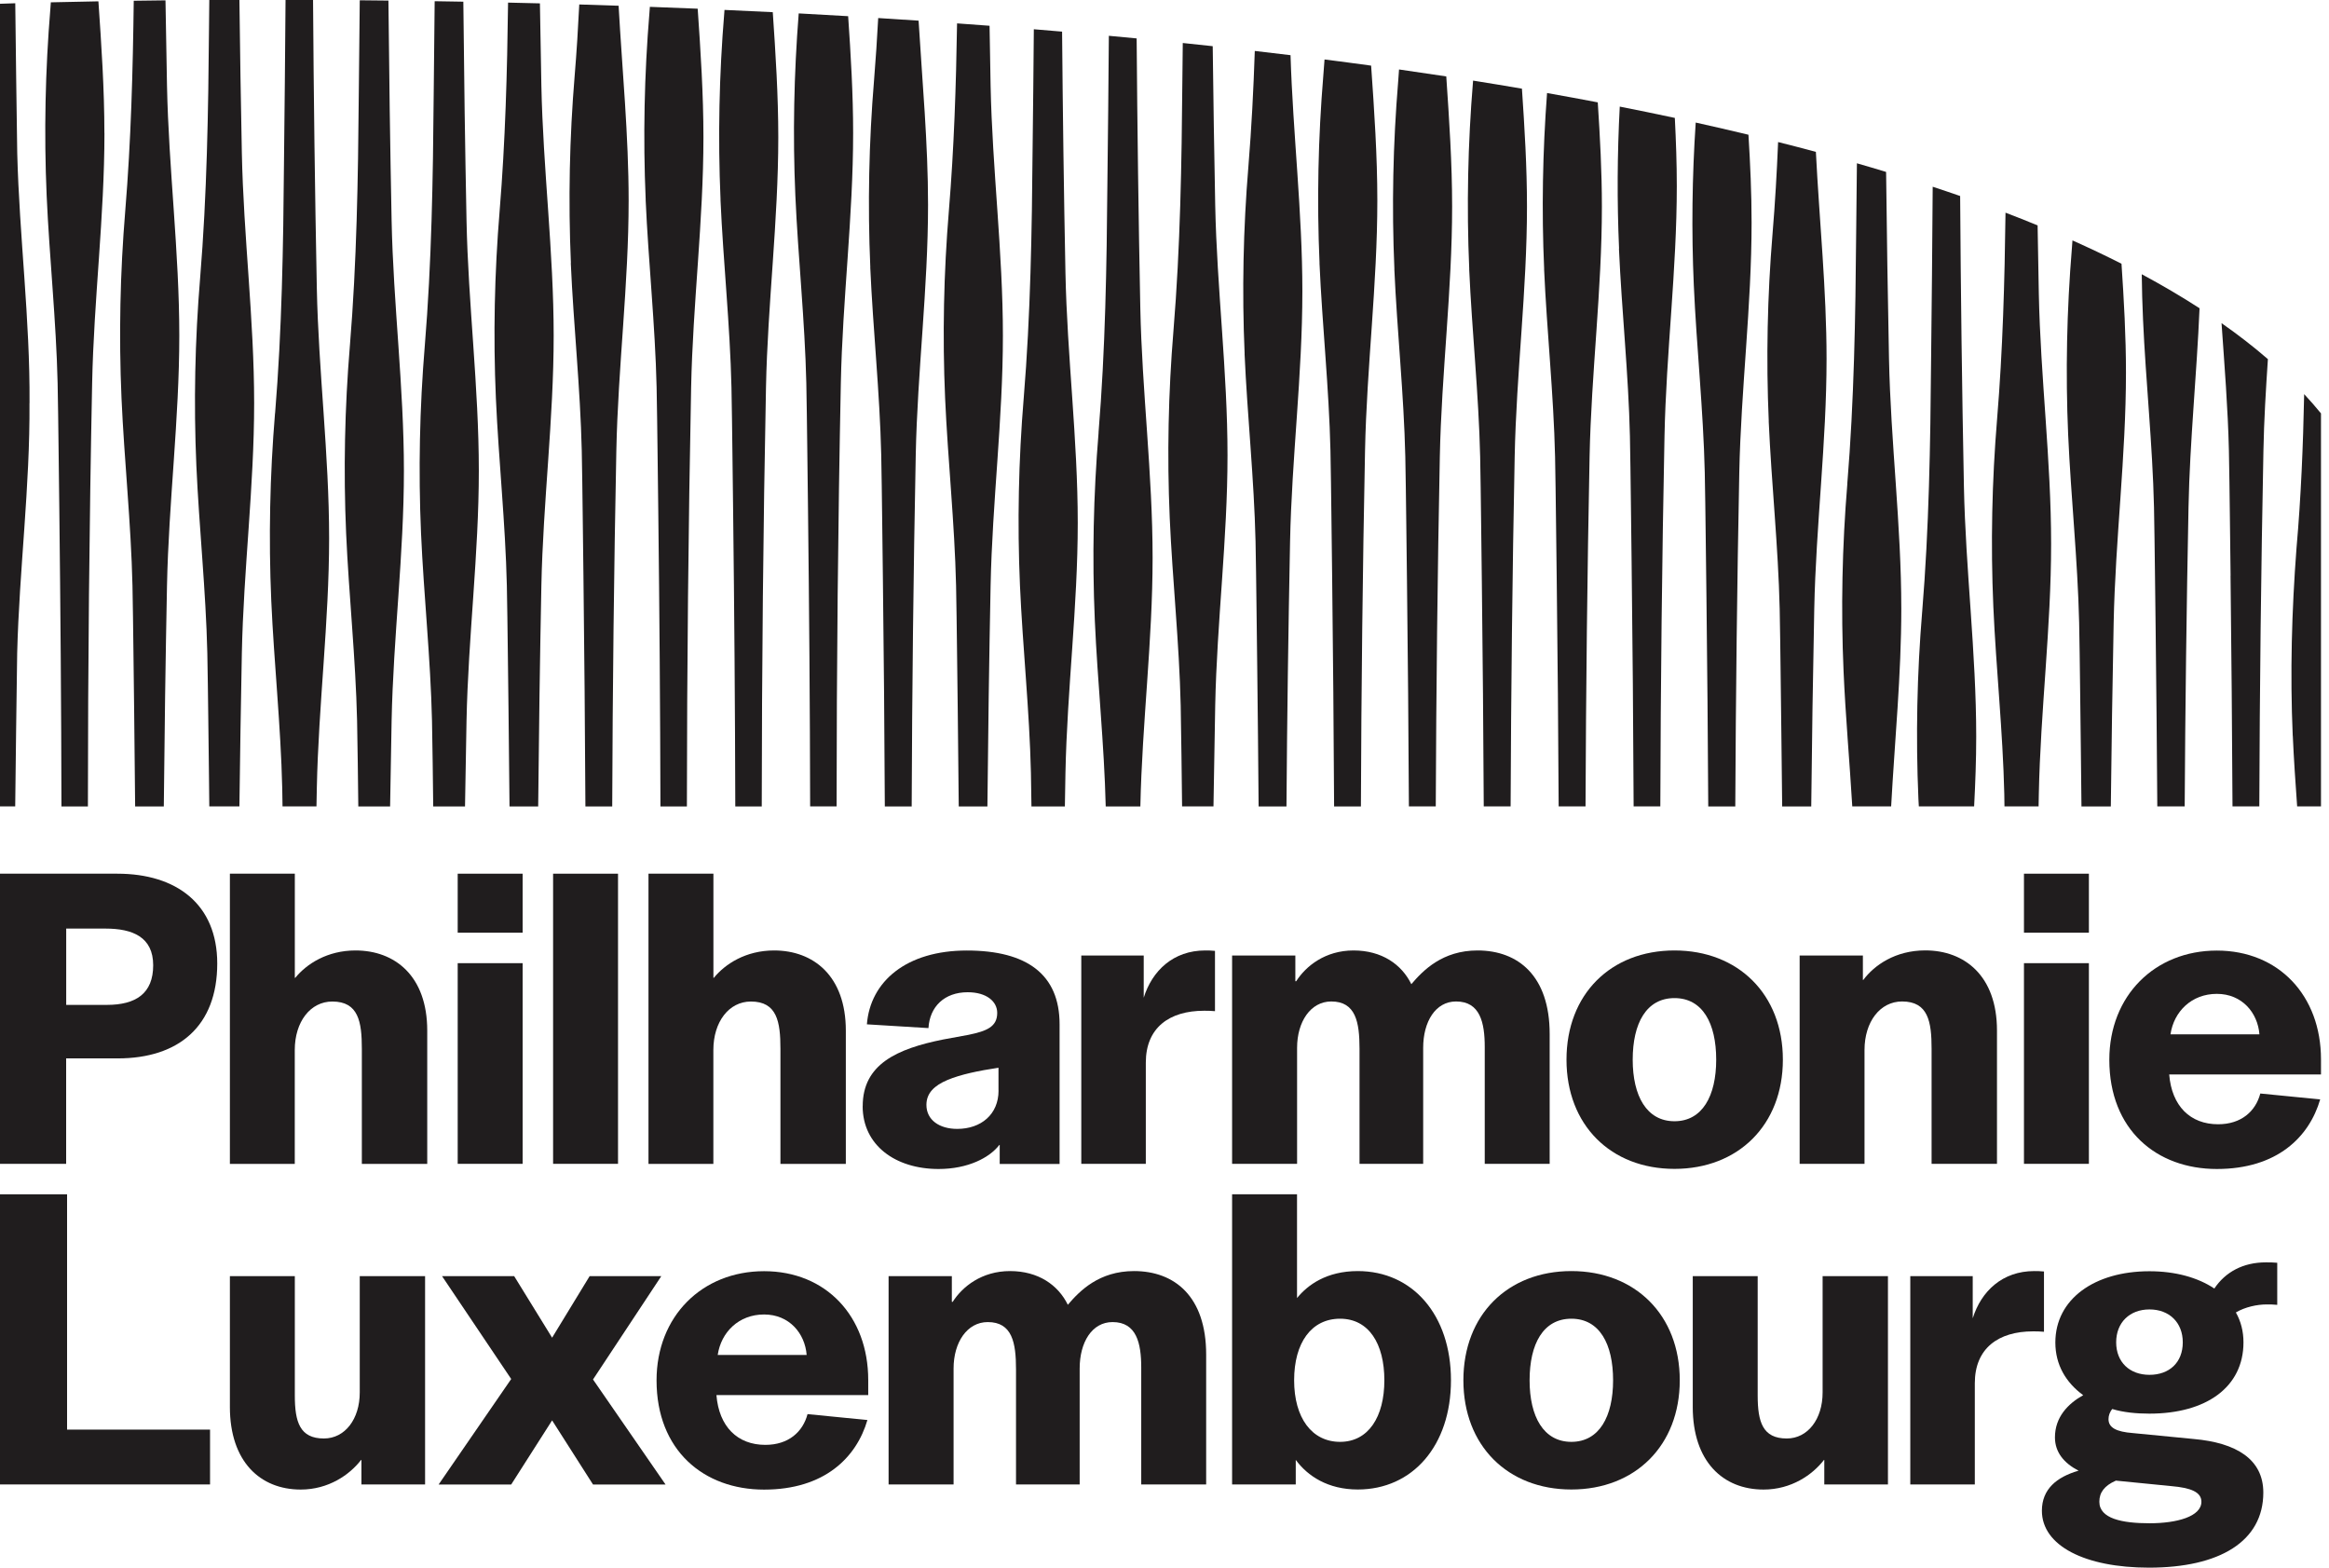
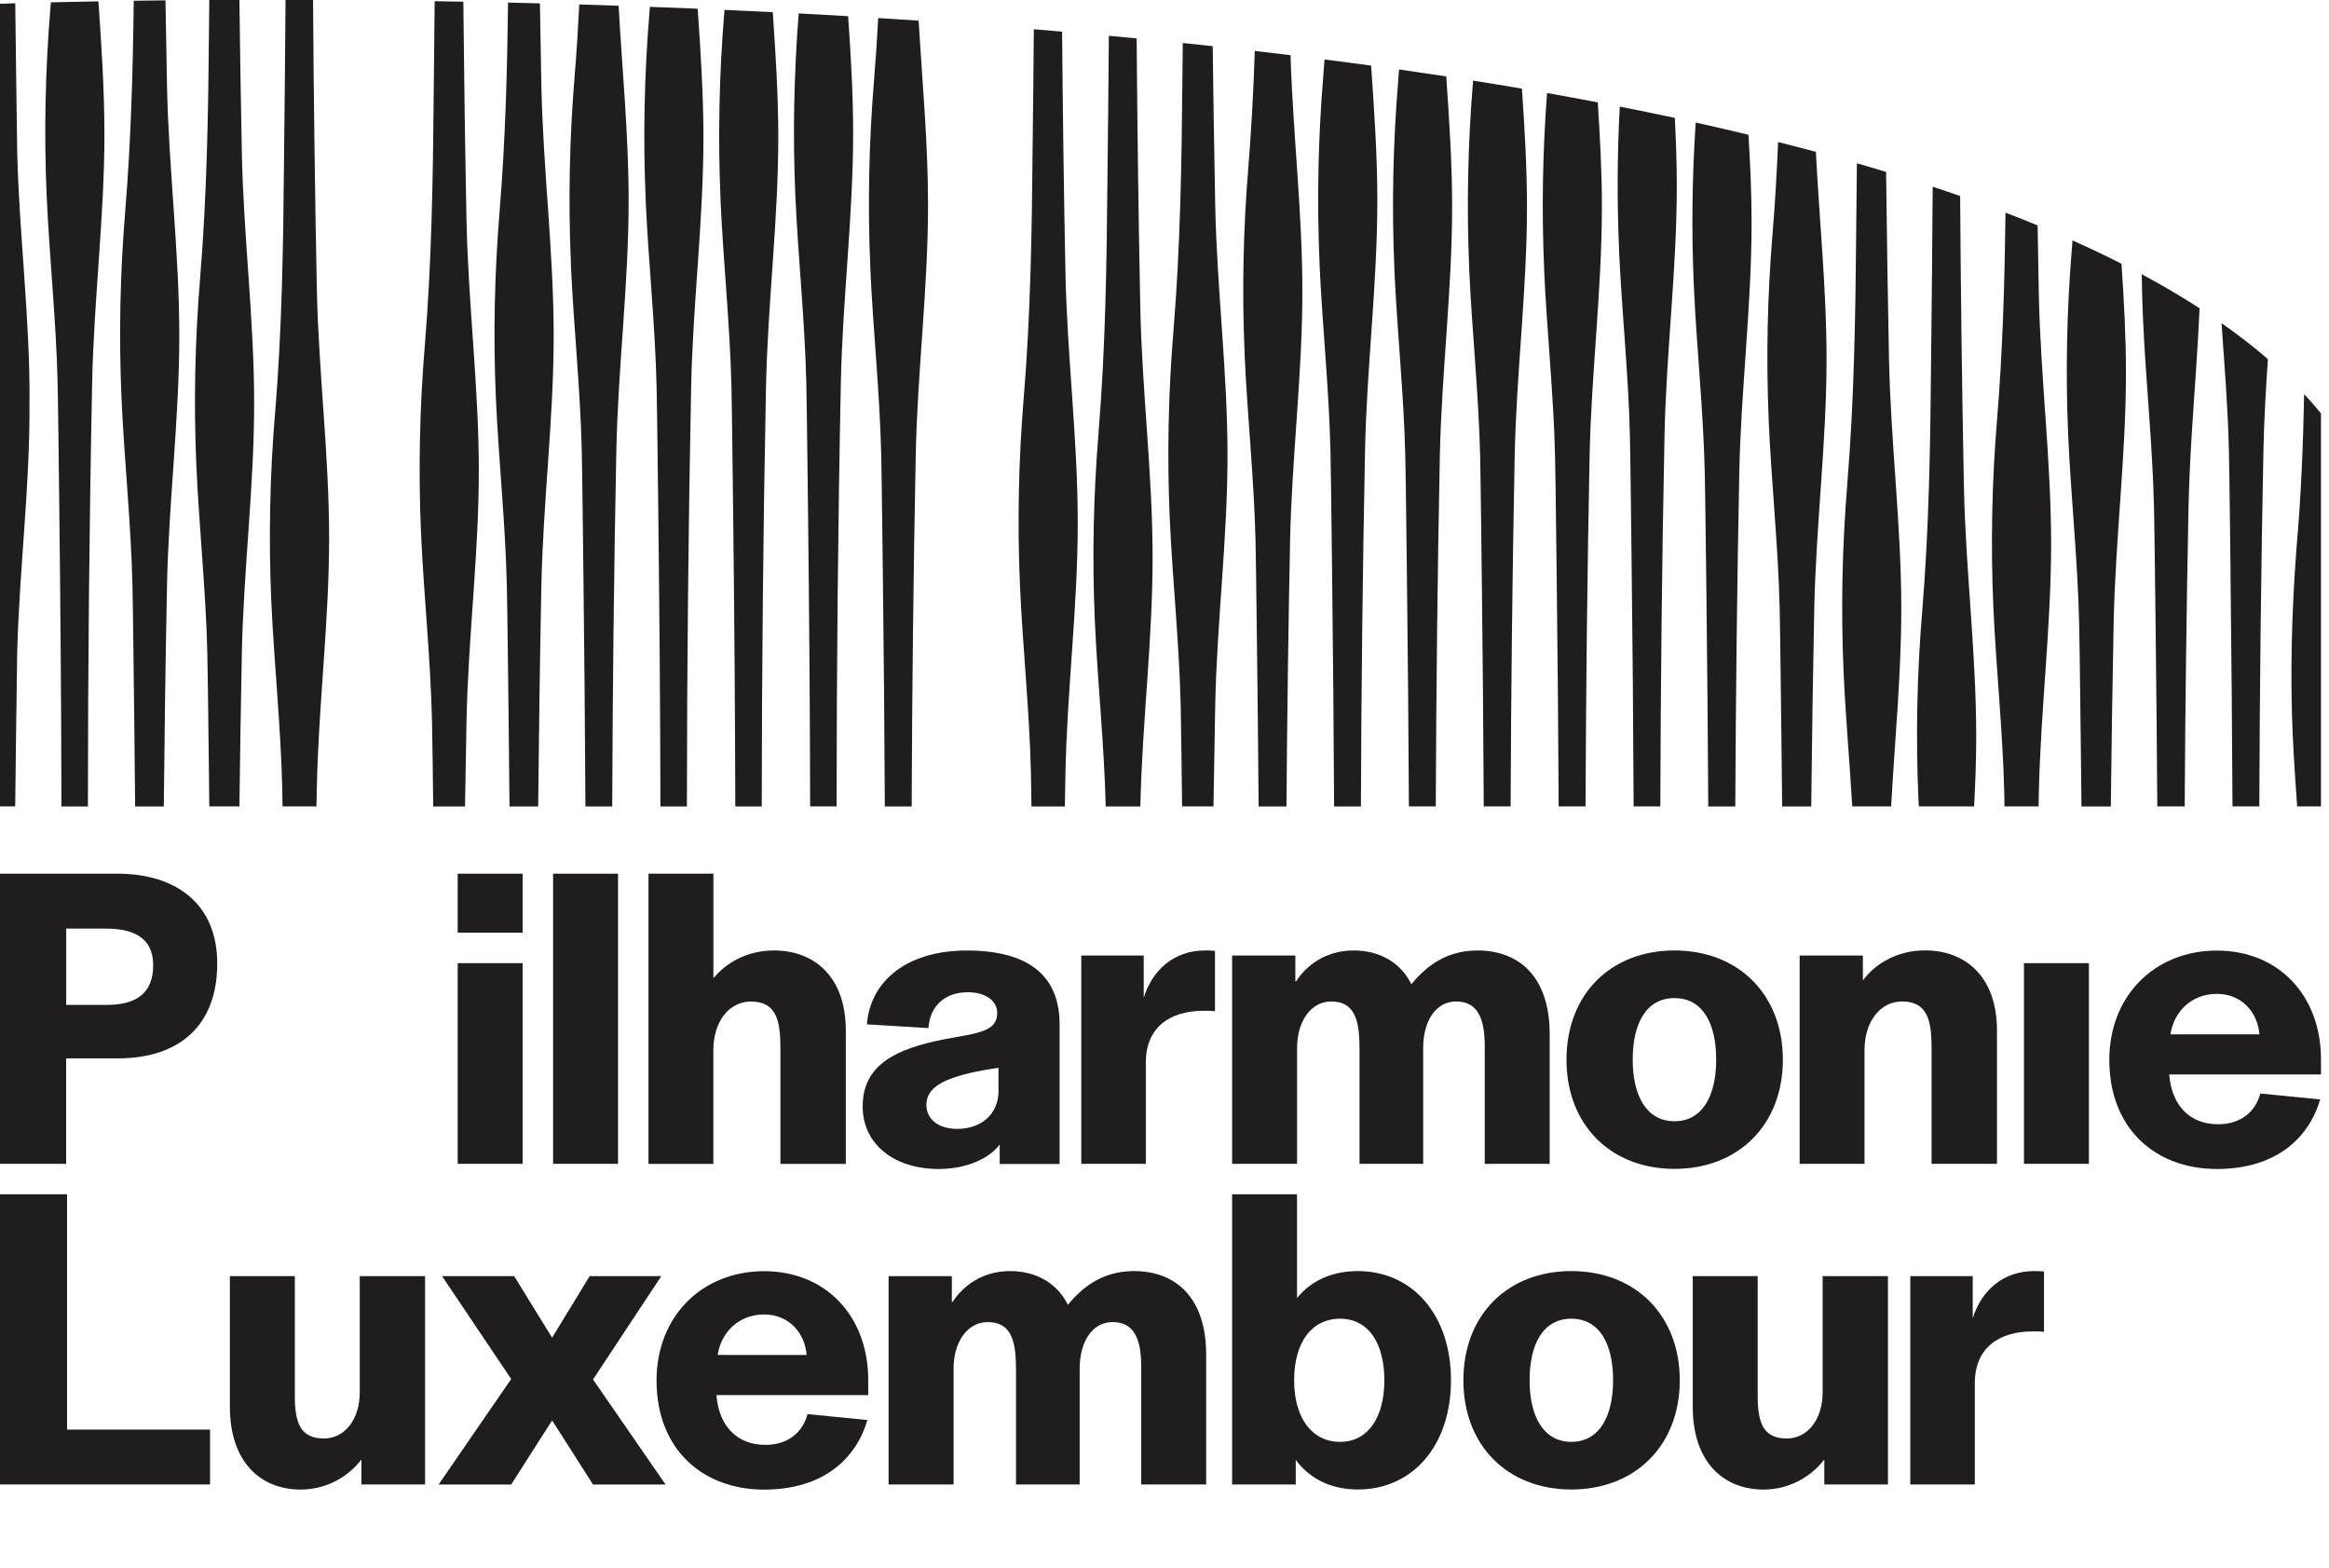
<svg xmlns="http://www.w3.org/2000/svg" id="Philharmonie_Luxembourg" data-name="Philharmonie Luxembourg" viewBox="0 0 401.38 270.13">
  <defs>
    <style>      .cls-1 {        fill: #201d1e;      }    </style>
  </defs>
  <g>
    <path class="cls-1" d="M0,255.81v-50h11.56v40.55h24.64v9.45H0Z" />
    <path class="cls-1" d="M39.62,242.44v-22.53h11.19v20.57c0,4.58.87,7.41,5.01,7.41,3.63,0,6.18-3.34,6.18-7.92v-20.06h11.26v35.9h-10.97v-4.21h-.07c-1.96,2.54-5.6,5.09-10.39,5.09-6.98,0-12.21-4.8-12.21-14.25Z" />
    <path class="cls-1" d="M75.6,255.81l12.5-18.17-11.92-17.73h12.43l6.54,10.61,6.47-10.61h12.35l-11.77,17.81,12.5,18.1h-12.5l-7.05-11.05-7.05,11.05h-12.5Z" />
    <path class="cls-1" d="M149.63,240.41h-26.16c.44,5.45,3.63,8.58,8.43,8.58,4,0,6.47-2.25,7.27-5.3l10.32,1.02c-1.89,6.47-7.41,11.99-17.81,11.99s-18.53-6.76-18.53-18.82c0-11.05,7.85-18.82,18.53-18.82s17.95,7.78,17.95,18.75v2.62ZM139.02,233.5c-.29-3.71-2.98-6.98-7.34-6.98s-7.41,3.05-7.99,6.98h15.33Z" />
    <path class="cls-1" d="M153.14,255.81v-35.9h10.9v4.43h.15c1.67-2.62,5.01-5.3,9.88-5.3s8.29,2.4,9.96,5.81c2.04-2.4,5.38-5.81,11.41-5.81,6.98,0,12.43,4.36,12.43,14.39v22.38h-11.19v-20.13c0-4.21-.8-7.85-4.94-7.85-3.56,0-5.67,3.49-5.67,7.99v19.99h-10.97v-19.84c0-4.58-.65-8.14-4.87-8.14-3.56,0-5.89,3.49-5.89,7.99v19.99h-11.19Z" />
    <path class="cls-1" d="M223.31,251.6v4.21h-10.97v-50h11.19v17.88c1.82-2.25,5.09-4.65,10.47-4.65,9.45,0,16.06,7.56,16.06,18.82s-6.61,18.82-16.06,18.82c-5.16,0-8.65-2.33-10.68-5.09ZM238.58,237.86c0-6.32-2.69-10.61-7.63-10.61s-7.92,4.14-7.92,10.61,3.05,10.61,7.92,10.61,7.63-4.29,7.63-10.61Z" />
    <path class="cls-1" d="M252.2,237.86c0-11.27,7.63-18.82,18.61-18.82s18.68,7.56,18.68,18.82-7.7,18.82-18.68,18.82-18.61-7.56-18.61-18.82ZM278,237.86c0-6.25-2.33-10.61-7.19-10.61s-7.2,4.36-7.2,10.61,2.4,10.61,7.2,10.61,7.19-4.36,7.19-10.61Z" />
    <path class="cls-1" d="M291.73,242.44v-22.53h11.19v20.57c0,4.58.87,7.41,5.01,7.41,3.63,0,6.18-3.34,6.18-7.92v-20.06h11.26v35.9h-10.97v-4.21h-.07c-1.96,2.54-5.6,5.09-10.39,5.09-6.98,0-12.21-4.8-12.21-14.25Z" />
    <path class="cls-1" d="M352.26,219.11v10.39c-.8-.07-1.24-.07-1.89-.07-5.96,0-10.03,2.91-10.03,8.94v17.44h-11.12v-35.9h10.76v7.27c1.45-4.65,5.09-8.14,10.61-8.14.51,0,.94,0,1.67.07Z" />
-     <path class="cls-1" d="M392.46,217.59v7.27c-.65-.07-1.24-.07-1.82-.07-1.67,0-3.71.44-5.31,1.38.87,1.53,1.31,3.27,1.31,5.16,0,7.7-6.4,12.28-16.21,12.28-2.25,0-4.51-.22-6.4-.8-.44.51-.65,1.16-.65,1.75,0,1.45,1.31,2.18,4.22,2.4l10.47,1.02c7.34.65,11.99,3.49,11.99,9.23,0,8.43-7.56,12.94-19.7,12.94-11.05,0-18.46-3.78-18.46-9.81,0-3.71,2.54-5.81,6.32-6.9-2.54-1.31-4.07-3.2-4.07-5.74,0-3.49,2.25-5.81,4.87-7.27-2.98-2.18-4.8-5.23-4.8-9.08,0-7.49,6.76-12.28,16.21-12.28,4.51,0,8.36,1.09,11.19,2.98,1.89-2.83,4.94-4.51,8.87-4.51.65,0,1.31,0,1.96.07ZM364.63,255.16c-1.96.87-2.83,2.04-2.83,3.63,0,2.91,3.92,3.71,8.65,3.71s8.94-1.16,8.94-3.71c0-1.67-1.82-2.4-5.16-2.69l-9.59-.95ZM376.18,231.32c0-3.42-2.33-5.67-5.74-5.67s-5.74,2.25-5.74,5.67,2.33,5.6,5.74,5.6,5.74-2.11,5.74-5.6Z" />
  </g>
  <g>
    <path class="cls-1" d="M111.76,200.56v-50h11.19v17.95h.07c1.96-2.4,5.52-4.72,10.39-4.72,6.76,0,12.36,4.36,12.36,13.81v22.97h-11.27v-19.84c0-4.65-.58-8.14-5.09-8.14-3.78,0-6.47,3.49-6.47,8.36v19.62h-11.19Z" />
    <path class="cls-1" d="M20.22,150.56c10.17,0,17.22,5.23,17.22,15.48,0,10.76-6.61,16.35-17.15,16.35h-8.89v18.17H0v-50h20.22ZM18.41,173.17c5.01,0,7.99-1.96,7.99-6.83s-3.56-6.32-8.21-6.32h-6.78v13.15h7Z" />
-     <path class="cls-1" d="M39.62,200.56v-50h11.19v17.95h.07c1.96-2.4,5.52-4.72,10.39-4.72,6.76,0,12.36,4.36,12.36,13.81v22.97h-11.27v-19.84c0-4.65-.58-8.14-5.09-8.14-3.78,0-6.47,3.49-6.47,8.36v19.62h-11.19Z" />
    <path class="cls-1" d="M95.32,200.56v-50h11.19v50h-11.19Z" />
    <path class="cls-1" d="M148.68,190.61c0-7.2,5.89-9.88,13.88-11.48l4.36-.8c3.13-.65,4.94-1.38,4.94-3.78,0-1.96-1.82-3.56-5.09-3.56-4,0-6.54,2.47-6.76,6.18l-10.61-.65c.58-7.41,6.83-12.72,17.22-12.72s15.99,4.14,15.99,12.72v24.06h-10.32v-3.27h-.07c-1.67,2.18-5.38,4.14-10.47,4.14-7.41,0-13.08-4.07-13.08-10.83ZM172.08,187.92v-3.92c-3.42.51-6.54,1.16-8.79,2.11-2.25.95-3.63,2.25-3.63,4.29,0,2.62,2.25,4.14,5.31,4.14,4.07,0,7.12-2.47,7.12-6.61Z" />
    <path class="cls-1" d="M209.39,163.86v10.39c-.8-.07-1.24-.07-1.89-.07-5.96,0-10.03,2.91-10.03,8.94v17.44h-11.12v-35.9h10.76v7.27c1.45-4.65,5.09-8.14,10.61-8.14.51,0,.94,0,1.67.07Z" />
    <path class="cls-1" d="M212.34,200.56v-35.9h10.9v4.43h.15c1.67-2.62,5.01-5.3,9.88-5.3s8.29,2.4,9.96,5.81c2.04-2.4,5.38-5.81,11.41-5.81,6.98,0,12.43,4.36,12.43,14.39v22.38h-11.19v-20.13c0-4.21-.8-7.85-4.94-7.85-3.56,0-5.67,3.49-5.67,7.99v19.99h-10.97v-19.84c0-4.58-.65-8.14-4.87-8.14-3.56,0-5.89,3.49-5.89,7.99v19.99h-11.19Z" />
    <path class="cls-1" d="M269.97,182.61c0-11.27,7.63-18.82,18.61-18.82s18.68,7.56,18.68,18.82-7.7,18.82-18.68,18.82-18.61-7.56-18.61-18.82ZM295.77,182.61c0-6.25-2.33-10.61-7.19-10.61s-7.2,4.36-7.2,10.61,2.4,10.61,7.2,10.61,7.19-4.36,7.19-10.61Z" />
    <path class="cls-1" d="M310.15,200.56v-35.9h10.9v4.21h.07c1.89-2.54,5.52-5.09,10.68-5.09,6.76,0,12.36,4.36,12.36,13.81v22.97h-11.27v-19.84c0-4.65-.58-8.14-5.09-8.14-3.78,0-6.47,3.49-6.47,8.36v19.62h-11.19Z" />
    <g>
-       <rect class="cls-1" x="348.81" y="150.56" width="11.19" height="10.17" />
      <rect class="cls-1" x="348.81" y="165.98" width="11.19" height="34.58" />
    </g>
    <path class="cls-1" d="M400,185.16h-26.16c.44,5.45,3.63,8.58,8.43,8.58,4,0,6.47-2.25,7.27-5.3l10.32,1.02c-1.89,6.47-7.41,11.99-17.81,11.99s-18.53-6.76-18.53-18.82c0-11.05,7.85-18.82,18.53-18.82s17.95,7.78,17.95,18.75v2.62ZM389.39,178.25c-.29-3.71-2.98-6.98-7.34-6.98s-7.41,3.05-7.99,6.98h15.33Z" />
    <g>
      <rect class="cls-1" x="78.88" y="150.56" width="11.19" height="10.17" />
      <rect class="cls-1" x="78.88" y="165.98" width="11.19" height="34.58" />
    </g>
  </g>
  <path class="cls-1" d="M395.14,126.78c.18,4.06.46,8.12.75,12.18h4.11v-67.72c-.91-1.12-1.89-2.23-2.9-3.32-.18,8.85-.54,17.7-1.32,26.54-.82,10.76-1.12,21.54-.65,32.32Z" />
  <path class="cls-1" d="M384.41,99.19c.16,13.24.27,26.5.34,39.77h4.62c.07-20.45.3-40.9.71-61.31.1-5.26.42-10.51.77-15.76-2.47-2.14-5.14-4.21-7.99-6.2.51,7.32,1.1,14.65,1.27,21.97.14,7.18.19,14.36.29,21.55Z" />
  <path class="cls-1" d="M371.22,87.37c.14,7.18.19,14.36.29,21.55.12,10,.21,20.02.28,30.04h4.72c.1-17.21.32-34.41.66-51.59.23-11.42,1.42-22.83,1.9-34.25-3.14-2.03-6.46-3.98-9.96-5.86.03,2.6.1,5.2.22,7.8.48,10.77,1.64,21.55,1.89,32.32Z" />
  <path class="cls-1" d="M356.43,74.97c.48,10.77,1.64,21.55,1.89,32.32.14,7.18.19,14.36.29,21.55.04,3.37.08,6.75.11,10.13h5.06c.12-10.56.28-21.13.49-31.68.29-14.36,2.12-28.7,2.12-43.09,0-6.26-.35-12.51-.77-18.75-2.72-1.38-5.54-2.72-8.45-4.02-.03.41-.06.82-.09,1.23-.89,10.75-1.12,21.54-.65,32.32Z" />
  <path class="cls-1" d="M343.53,104.51c.48,10.77,1.64,21.55,1.89,32.32.01.71.02,1.42.03,2.13h5.88c.01-.71.02-1.42.04-2.13.29-14.36,2.12-28.7,2.12-43.09,0-14.39-1.83-28.73-2.12-43.09-.08-3.93-.14-7.87-.21-11.81-1.81-.75-3.66-1.47-5.53-2.19-.15,11.86-.47,23.7-1.45,35.54-.89,10.75-1.12,21.54-.65,32.32Z" />
  <path class="cls-1" d="M331.27,105.37c-.89,10.75-1.12,21.54-.65,32.32.02.42.04.85.07,1.27h9.53c.21-4.01.36-8.02.36-12.04,0-14.39-1.83-28.73-2.12-43.09-.33-16.66-.54-33.35-.65-50.05-1.56-.54-3.14-1.08-4.73-1.6-.07,10.04-.16,20.08-.28,30.11-.12,14.38-.35,28.74-1.53,43.09Z" />
  <path class="cls-1" d="M318.37,83.37c-.89,10.75-1.12,21.54-.65,32.32.34,7.76,1.04,15.51,1.5,23.27h6.7c.62-11.34,1.75-22.68,1.75-34.04,0-14.39-1.83-28.73-2.12-43.09-.21-10.72-.38-21.46-.5-32.2-1.66-.51-3.34-1-5.03-1.49-.04,4.05-.08,8.1-.13,12.14-.12,14.38-.35,28.74-1.53,43.09Z" />
  <path class="cls-1" d="M304.82,72.6c.48,10.77,1.64,21.54,1.89,32.32.14,7.18.19,14.36.29,21.55.05,4.16.09,8.33.14,12.5h5.01c.12-11.35.29-22.7.52-34.04.29-14.36,2.12-28.7,2.12-43.09,0-11.91-1.24-23.78-1.84-35.67-2.15-.58-4.32-1.14-6.51-1.69-.22,5.27-.52,10.54-.96,15.81-.89,10.75-1.12,21.54-.65,32.32Z" />
  <path class="cls-1" d="M291.91,49.12c.48,10.77,1.64,21.55,1.89,32.32.14,7.18.19,14.36.29,21.55.14,11.98.25,23.98.31,35.98h4.66c.09-19.19.31-38.37.69-57.53.29-14.36,2.12-28.7,2.12-43.09,0-5.05-.23-10.09-.54-15.13-2.99-.72-6.03-1.42-9.09-2.1-.62,9.32-.74,18.67-.33,28Z" />
  <path class="cls-1" d="M279.01,42.84c.48,10.77,1.64,21.55,1.89,32.32.14,7.18.19,14.36.29,21.55.17,14.06.29,28.16.35,42.25h4.6c.06-21.28.29-42.56.72-63.8.29-14.36,2.12-28.7,2.12-43.09,0-3.92-.14-7.83-.34-11.75-3.13-.67-6.3-1.32-9.49-1.95-.43,8.15-.48,16.31-.12,24.47Z" />
  <path class="cls-1" d="M266.11,46.36c.48,10.77,1.64,21.55,1.89,32.32.14,7.18.19,14.36.29,21.55.15,12.89.27,25.81.33,38.73h4.63c.08-20.11.3-40.21.7-60.28.29-14.36,2.12-28.7,2.12-43.09,0-5.99-.32-11.97-.71-17.95-2.89-.55-5.81-1.09-8.74-1.61-.76,10.09-.95,20.22-.5,30.33Z" />
  <path class="cls-1" d="M253.2,46.36c.48,10.77,1.64,21.55,1.89,32.32.14,7.18.19,14.36.29,21.55.15,12.89.27,25.81.33,38.73h4.63c.08-20.11.3-40.21.7-60.28.29-14.36,2.12-28.7,2.12-43.09,0-6.78-.41-13.55-.87-20.31-2.79-.48-5.6-.94-8.42-1.39,0,.05,0,.1-.01.15-.89,10.75-1.12,21.54-.65,32.32Z" />
  <path class="cls-1" d="M240.3,46.36c.48,10.77,1.64,21.55,1.89,32.32.14,7.18.19,14.36.29,21.55.15,12.89.27,25.81.33,38.73h4.63c.08-20.11.3-40.21.7-60.28.29-14.36,2.12-28.7,2.12-43.09,0-7.48-.5-14.95-1.01-22.42-2.7-.41-5.42-.81-8.14-1.2-.05.69-.1,1.38-.15,2.08-.89,10.75-1.12,21.54-.65,32.32Z" />
  <path class="cls-1" d="M227.4,45.33c.48,10.77,1.64,21.55,1.89,32.32.14,7.18.19,14.36.29,21.55.16,13.24.27,26.5.34,39.77h4.62c.07-20.45.3-40.9.71-61.31.29-14.36,2.12-28.7,2.12-43.09,0-7.76-.53-15.51-1.07-23.26-2.67-.37-5.35-.72-8.03-1.06-.07.93-.13,1.85-.21,2.78-.89,10.75-1.12,21.54-.65,32.32Z" />
  <path class="cls-1" d="M214.49,60.97c.48,10.77,1.64,21.55,1.89,32.32.14,7.18.19,14.36.29,21.55.1,8.04.17,16.08.24,24.13h4.8c.11-15.24.32-30.47.62-45.68.29-14.36,2.12-28.7,2.12-43.09,0-13.59-1.62-27.13-2.04-40.69-2.05-.25-4.11-.49-6.16-.73-.22,6.63-.56,13.25-1.1,19.88-.89,10.75-1.12,21.54-.65,32.32Z" />
  <path class="cls-1" d="M202.24,56.92c-.89,10.75-1.12,21.54-.65,32.32.48,10.77,1.64,21.55,1.89,32.32.11,5.8.17,11.6.24,17.4h5.41c.09-5.8.19-11.61.3-17.4.29-14.36,2.12-28.7,2.12-43.09,0-14.39-1.83-28.73-2.12-43.09-.18-9.13-.32-18.28-.43-27.42-1.72-.19-3.44-.37-5.16-.55-.02,2.14-.04,4.28-.07,6.42-.12,14.38-.35,28.74-1.53,43.09Z" />
  <path class="cls-1" d="M189.33,74.56c-.89,10.75-1.12,21.54-.65,32.32.47,10.69,1.62,21.39,1.88,32.09h5.97c.3-14.29,2.11-28.55,2.11-42.86,0-14.39-1.83-28.73-2.12-43.09-.31-15.45-.51-30.92-.63-46.4-1.6-.15-3.19-.3-4.79-.45-.06,8.44-.15,16.88-.25,25.31-.12,14.38-.35,28.74-1.53,43.09Z" />
  <path class="cls-1" d="M176.43,68.56c-.89,10.75-1.12,21.54-.65,32.32.48,10.77,1.64,21.55,1.89,32.32.04,1.92.06,3.84.09,5.77h5.76c.04-1.92.06-3.85.1-5.77.29-14.36,2.12-28.7,2.12-43.09,0-14.39-1.83-28.73-2.12-43.09-.28-13.84-.46-27.71-.58-41.57-1.63-.14-3.25-.28-4.87-.41-.06,6.82-.12,13.63-.21,20.44-.12,14.38-.35,28.74-1.53,43.09Z" />
-   <path class="cls-1" d="M162.88,68.6c.48,10.77,1.64,21.55,1.89,32.32.14,7.18.19,14.36.29,21.55.07,5.49.12,10.99.17,16.5h4.94c.12-12.69.3-25.37.55-38.04.29-14.36,2.12-28.7,2.12-43.09,0-14.39-1.83-28.73-2.12-43.09-.07-3.44-.12-6.87-.18-10.31-1.87-.14-3.74-.28-5.6-.41-.17,10.76-.52,21.52-1.41,32.27-.89,10.75-1.12,21.54-.65,32.32Z" />
  <path class="cls-1" d="M149.98,46.06c.48,10.77,1.64,21.55,1.89,32.32.14,7.18.19,14.36.29,21.55.16,13,.27,26.02.33,39.04h4.63c.07-20.21.3-40.42.7-60.59.29-14.36,2.12-28.7,2.12-43.09,0-10.59-.99-21.16-1.63-31.73-2.33-.16-4.65-.31-6.96-.45-.19,3.54-.42,7.09-.71,10.63-.89,10.75-1.12,21.54-.65,32.32Z" />
  <path class="cls-1" d="M137.07,33.69c.48,10.77,1.64,21.55,1.89,32.32.14,7.18.19,14.36.29,21.55.2,17.11.34,34.26.37,51.4h4.56c.01-24.33.24-48.66.73-72.95.29-14.36,2.12-28.7,2.12-43.09,0-6.72-.4-13.42-.86-20.13-2.86-.17-5.7-.33-8.52-.48-.82,10.44-1.04,20.91-.58,31.38Z" />
  <path class="cls-1" d="M124.17,34.42c.48,10.77,1.64,21.55,1.89,32.32.14,7.18.19,14.36.29,21.55.2,16.86.33,33.77.37,50.68h4.56c.02-24.09.25-48.18.73-72.22.29-14.36,2.12-28.7,2.12-43.09,0-7.2-.46-14.38-.95-21.56-2.8-.14-5.57-.27-8.32-.39-.01.14-.02.27-.03.41-.89,10.75-1.12,21.54-.65,32.32Z" />
  <path class="cls-1" d="M111.27,34.42c.48,10.77,1.64,21.55,1.89,32.32.14,7.18.19,14.36.29,21.55.2,16.86.33,33.77.37,50.68h4.56c.02-24.09.25-48.18.73-72.22.29-14.36,2.12-28.7,2.12-43.09,0-7.39-.48-14.78-.99-22.16-2.77-.12-5.52-.22-8.24-.32-.02.31-.04.62-.07.94-.89,10.75-1.12,21.54-.65,32.32Z" />
  <path class="cls-1" d="M98.37,45.33c.48,10.77,1.64,21.55,1.89,32.32.14,7.18.19,14.36.29,21.55.16,13.24.27,26.5.34,39.77h4.62c.07-20.45.3-40.9.71-61.31.29-14.36,2.12-28.7,2.12-43.09,0-11.21-1.1-22.39-1.73-33.58-2.28-.08-4.55-.15-6.78-.22-.2,4.08-.45,8.17-.79,12.25-.89,10.75-1.12,21.54-.65,32.32Z" />
  <path class="cls-1" d="M85.46,68.6c.48,10.77,1.64,21.55,1.89,32.32.14,7.18.19,14.36.29,21.55.07,5.49.12,10.99.17,16.5h4.94c.12-12.69.3-25.37.55-38.04.29-14.36,2.12-28.7,2.12-43.09,0-14.39-1.83-28.73-2.12-43.09-.09-4.72-.17-9.44-.25-14.17-1.85-.05-3.67-.09-5.49-.13-.15,11.96-.47,23.9-1.45,35.85-.89,10.75-1.12,21.54-.65,32.32Z" />
  <path class="cls-1" d="M73.21,59.56c-.89,10.75-1.12,21.54-.65,32.32.48,10.77,1.64,21.55,1.89,32.32.1,4.92.15,9.85.21,14.77h5.48c.08-4.92.16-9.85.26-14.77.29-14.36,2.12-28.7,2.12-43.09,0-14.39-1.83-28.73-2.12-43.09-.25-12.57-.43-25.15-.55-37.73-1.67-.03-3.31-.06-4.94-.08-.05,5.43-.11,10.85-.17,16.27-.12,14.38-.35,28.74-1.53,43.09Z" />
-   <path class="cls-1" d="M60.3,59.56c-.89,10.75-1.12,21.54-.65,32.32.48,10.77,1.64,21.55,1.89,32.32.1,4.92.15,9.85.21,14.77h5.48c.08-4.92.16-9.85.26-14.77.29-14.36,2.12-28.7,2.12-43.09s-1.83-28.73-2.12-43.09c-.25-12.63-.43-25.27-.55-37.92-1.67-.02-3.32-.04-4.94-.05-.05,5.48-.11,10.96-.17,16.43-.12,14.38-.35,28.74-1.53,43.09Z" />
  <path class="cls-1" d="M47.4,71.19c-.89,10.75-1.12,21.54-.65,32.32.48,10.77,1.64,21.54,1.89,32.32.02,1.04.03,2.09.05,3.13h5.85c.02-1.04.03-2.09.06-3.13.29-14.36,2.12-28.7,2.12-43.09,0-14.39-1.83-28.73-2.12-43.09-.33-16.54-.54-33.1-.65-49.66-1.61,0-3.19-.01-4.74-.01-.07,9.38-.16,18.76-.27,28.13-.12,14.38-.35,28.74-1.53,43.09Z" />
  <path class="cls-1" d="M43.8,69.46c0-14.39-1.83-28.73-2.12-43.09-.18-8.79-.31-17.59-.42-26.4-1.78,0-3.51.01-5.19.02-.02,1.61-.03,3.22-.05,4.83-.12,14.38-.35,28.74-1.53,43.09-.89,10.75-1.12,21.54-.65,32.32.48,10.77,1.64,21.55,1.89,32.32.14,7.18.19,14.36.29,21.55.02,1.62.03,3.24.05,4.86h5.19c.11-8.81.25-17.61.42-26.4.29-14.36,2.12-28.7,2.12-43.09Z" />
  <path class="cls-1" d="M30.9,57.83c0-14.39-1.83-28.73-2.12-43.09-.1-4.89-.18-9.78-.26-14.68-1.91.02-3.73.04-5.47.07-.15,12.06-.47,24.11-1.46,36.15-.89,10.75-1.12,21.54-.65,32.32.48,10.77,1.64,21.55,1.89,32.32.14,7.18.19,14.36.29,21.55.07,5.49.12,10.99.17,16.5h4.94c.12-12.69.3-25.37.55-38.04.29-14.36,2.12-28.7,2.12-43.09Z" />
  <path class="cls-1" d="M17.99,22.92c0-7.57-.51-15.14-1.03-22.69-3.14.06-5.89.12-8.2.17-.03.33-.05.65-.07.98-.89,10.75-1.12,21.54-.65,32.32.48,10.77,1.64,21.55,1.89,32.32.14,7.18.19,14.36.29,21.55.2,17.11.34,34.26.37,51.4h4.56c.01-24.33.24-48.66.73-72.95.29-14.36,2.12-28.7,2.12-43.09Z" />
  <path class="cls-1" d="M5.09,69.46c.1-14.39-1.76-28.73-2.12-43.09-.13-8.6-.24-17.2-.34-25.81-1.72.05-2.64.09-2.64.09v138.31h2.63c.1-8.81.21-17.61.34-26.4.36-14.36,2.22-28.7,2.12-43.09Z" />
</svg>